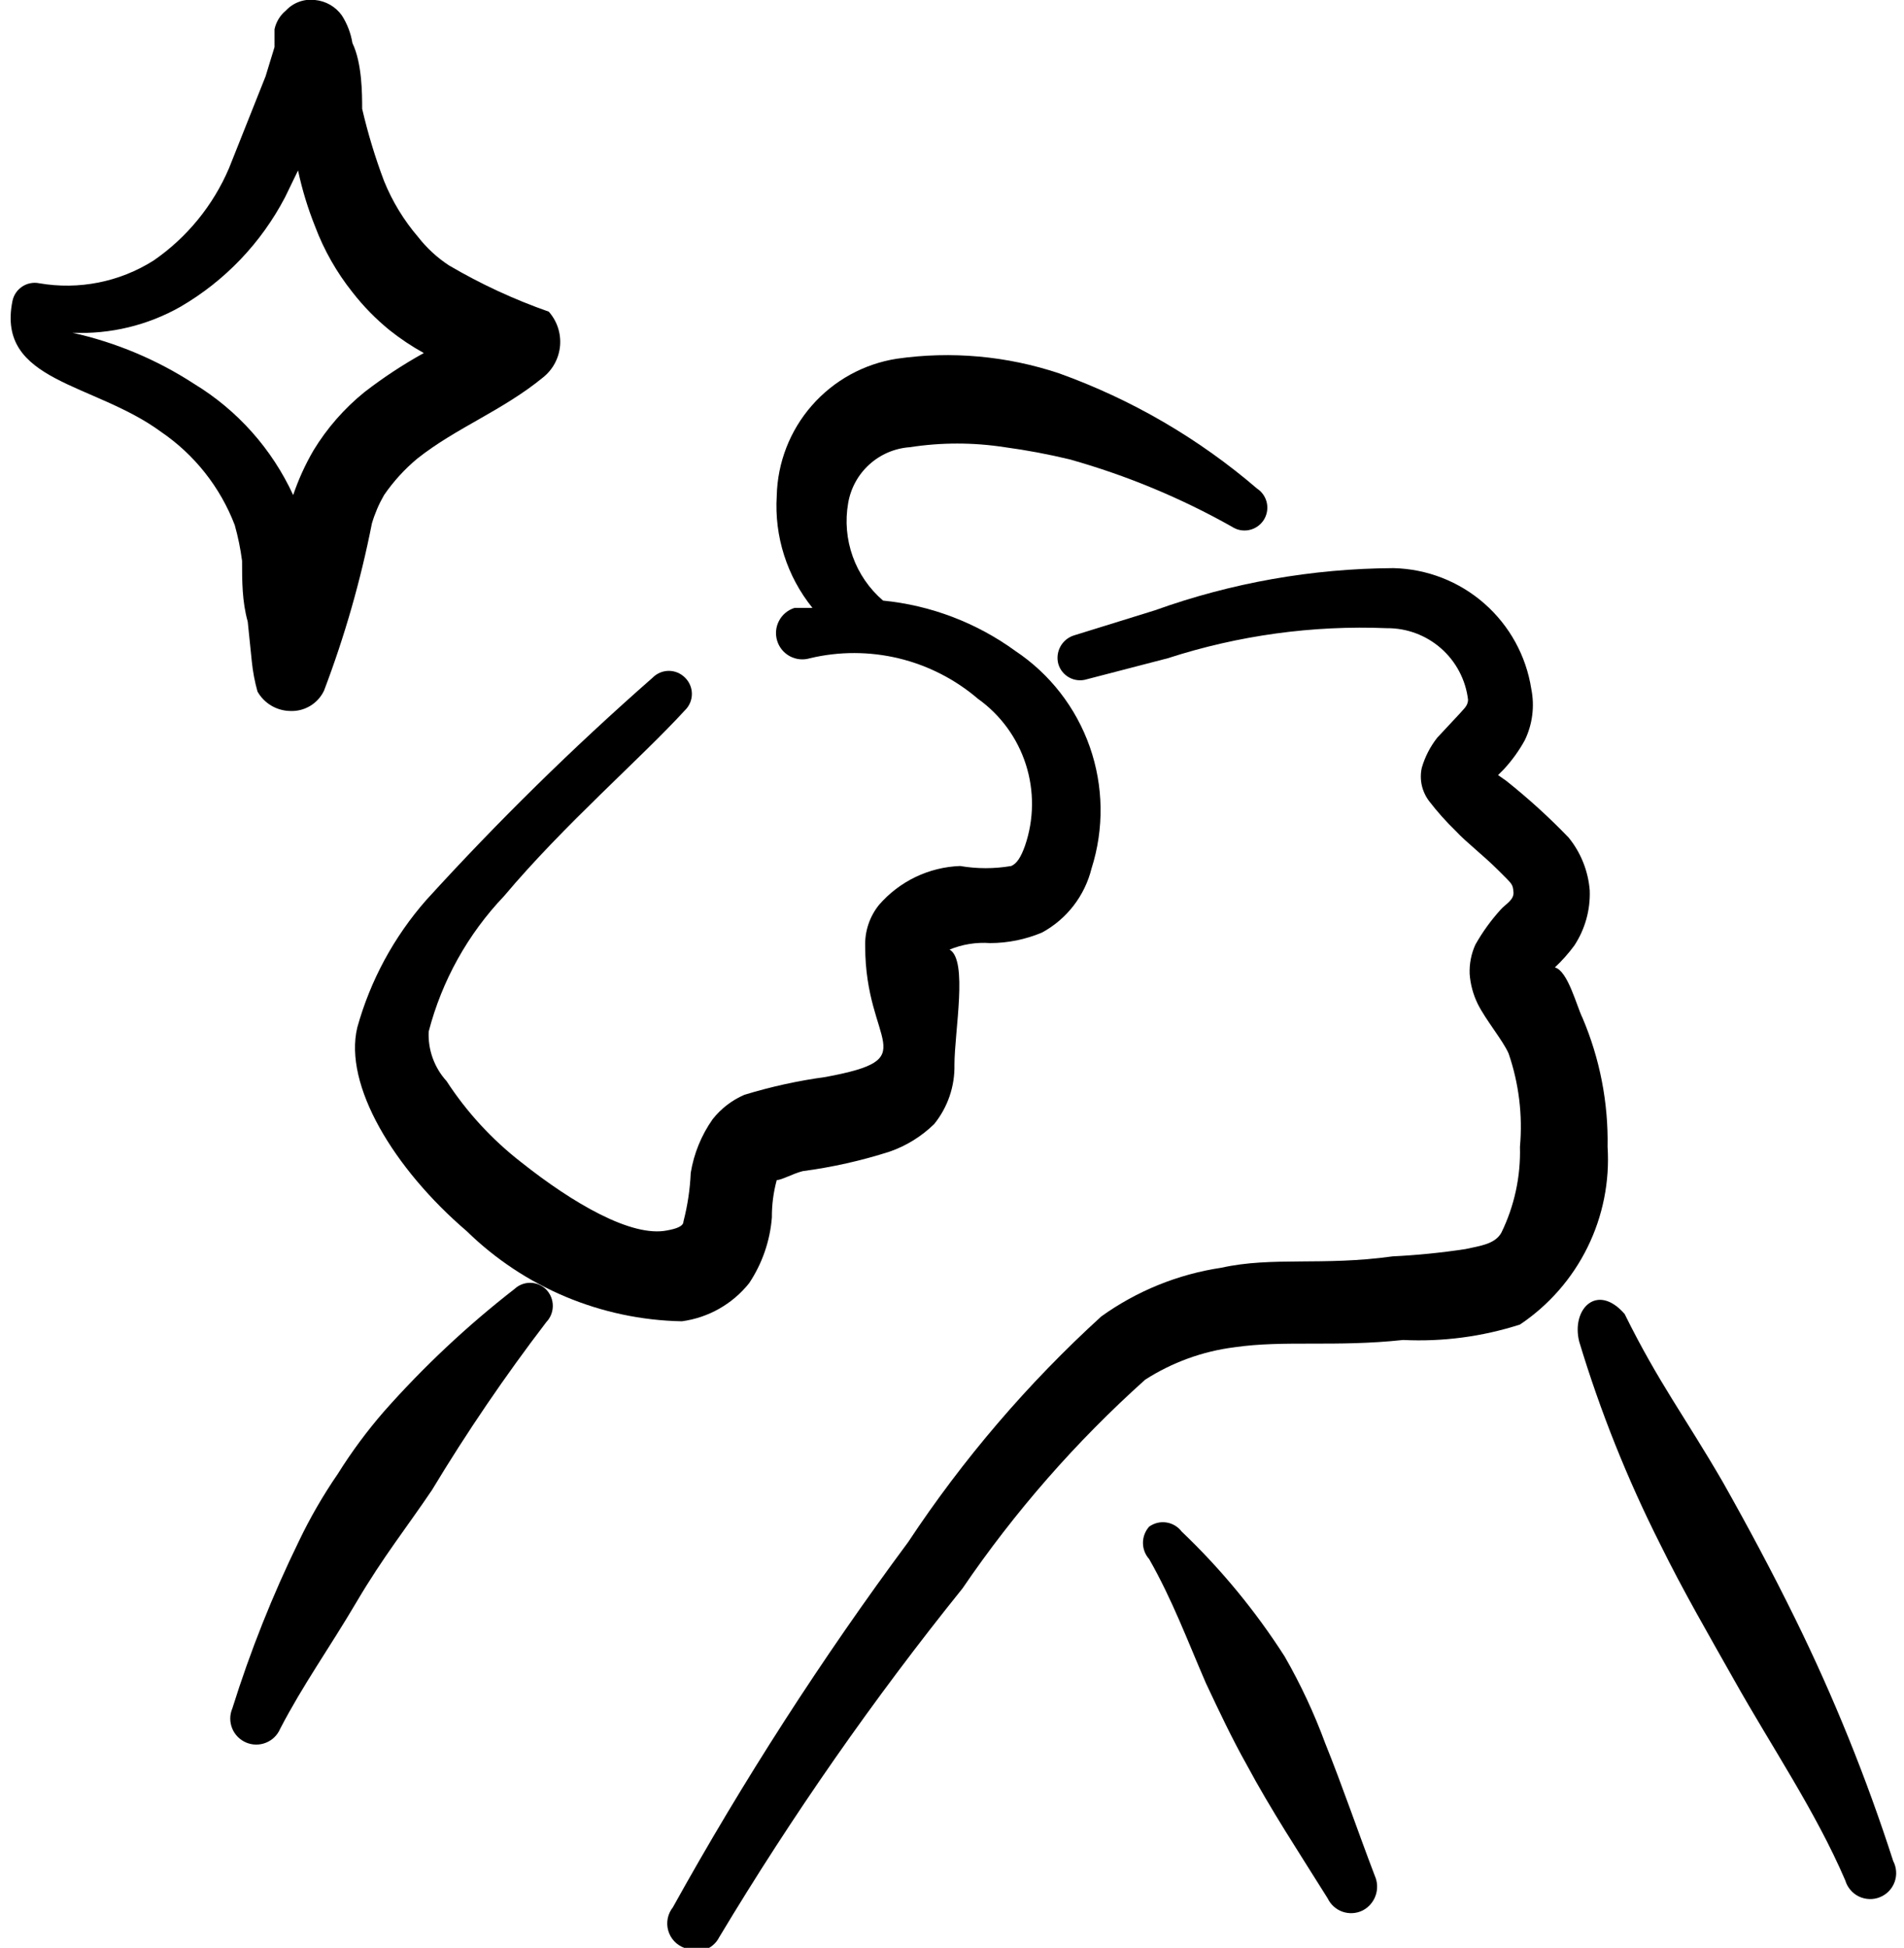
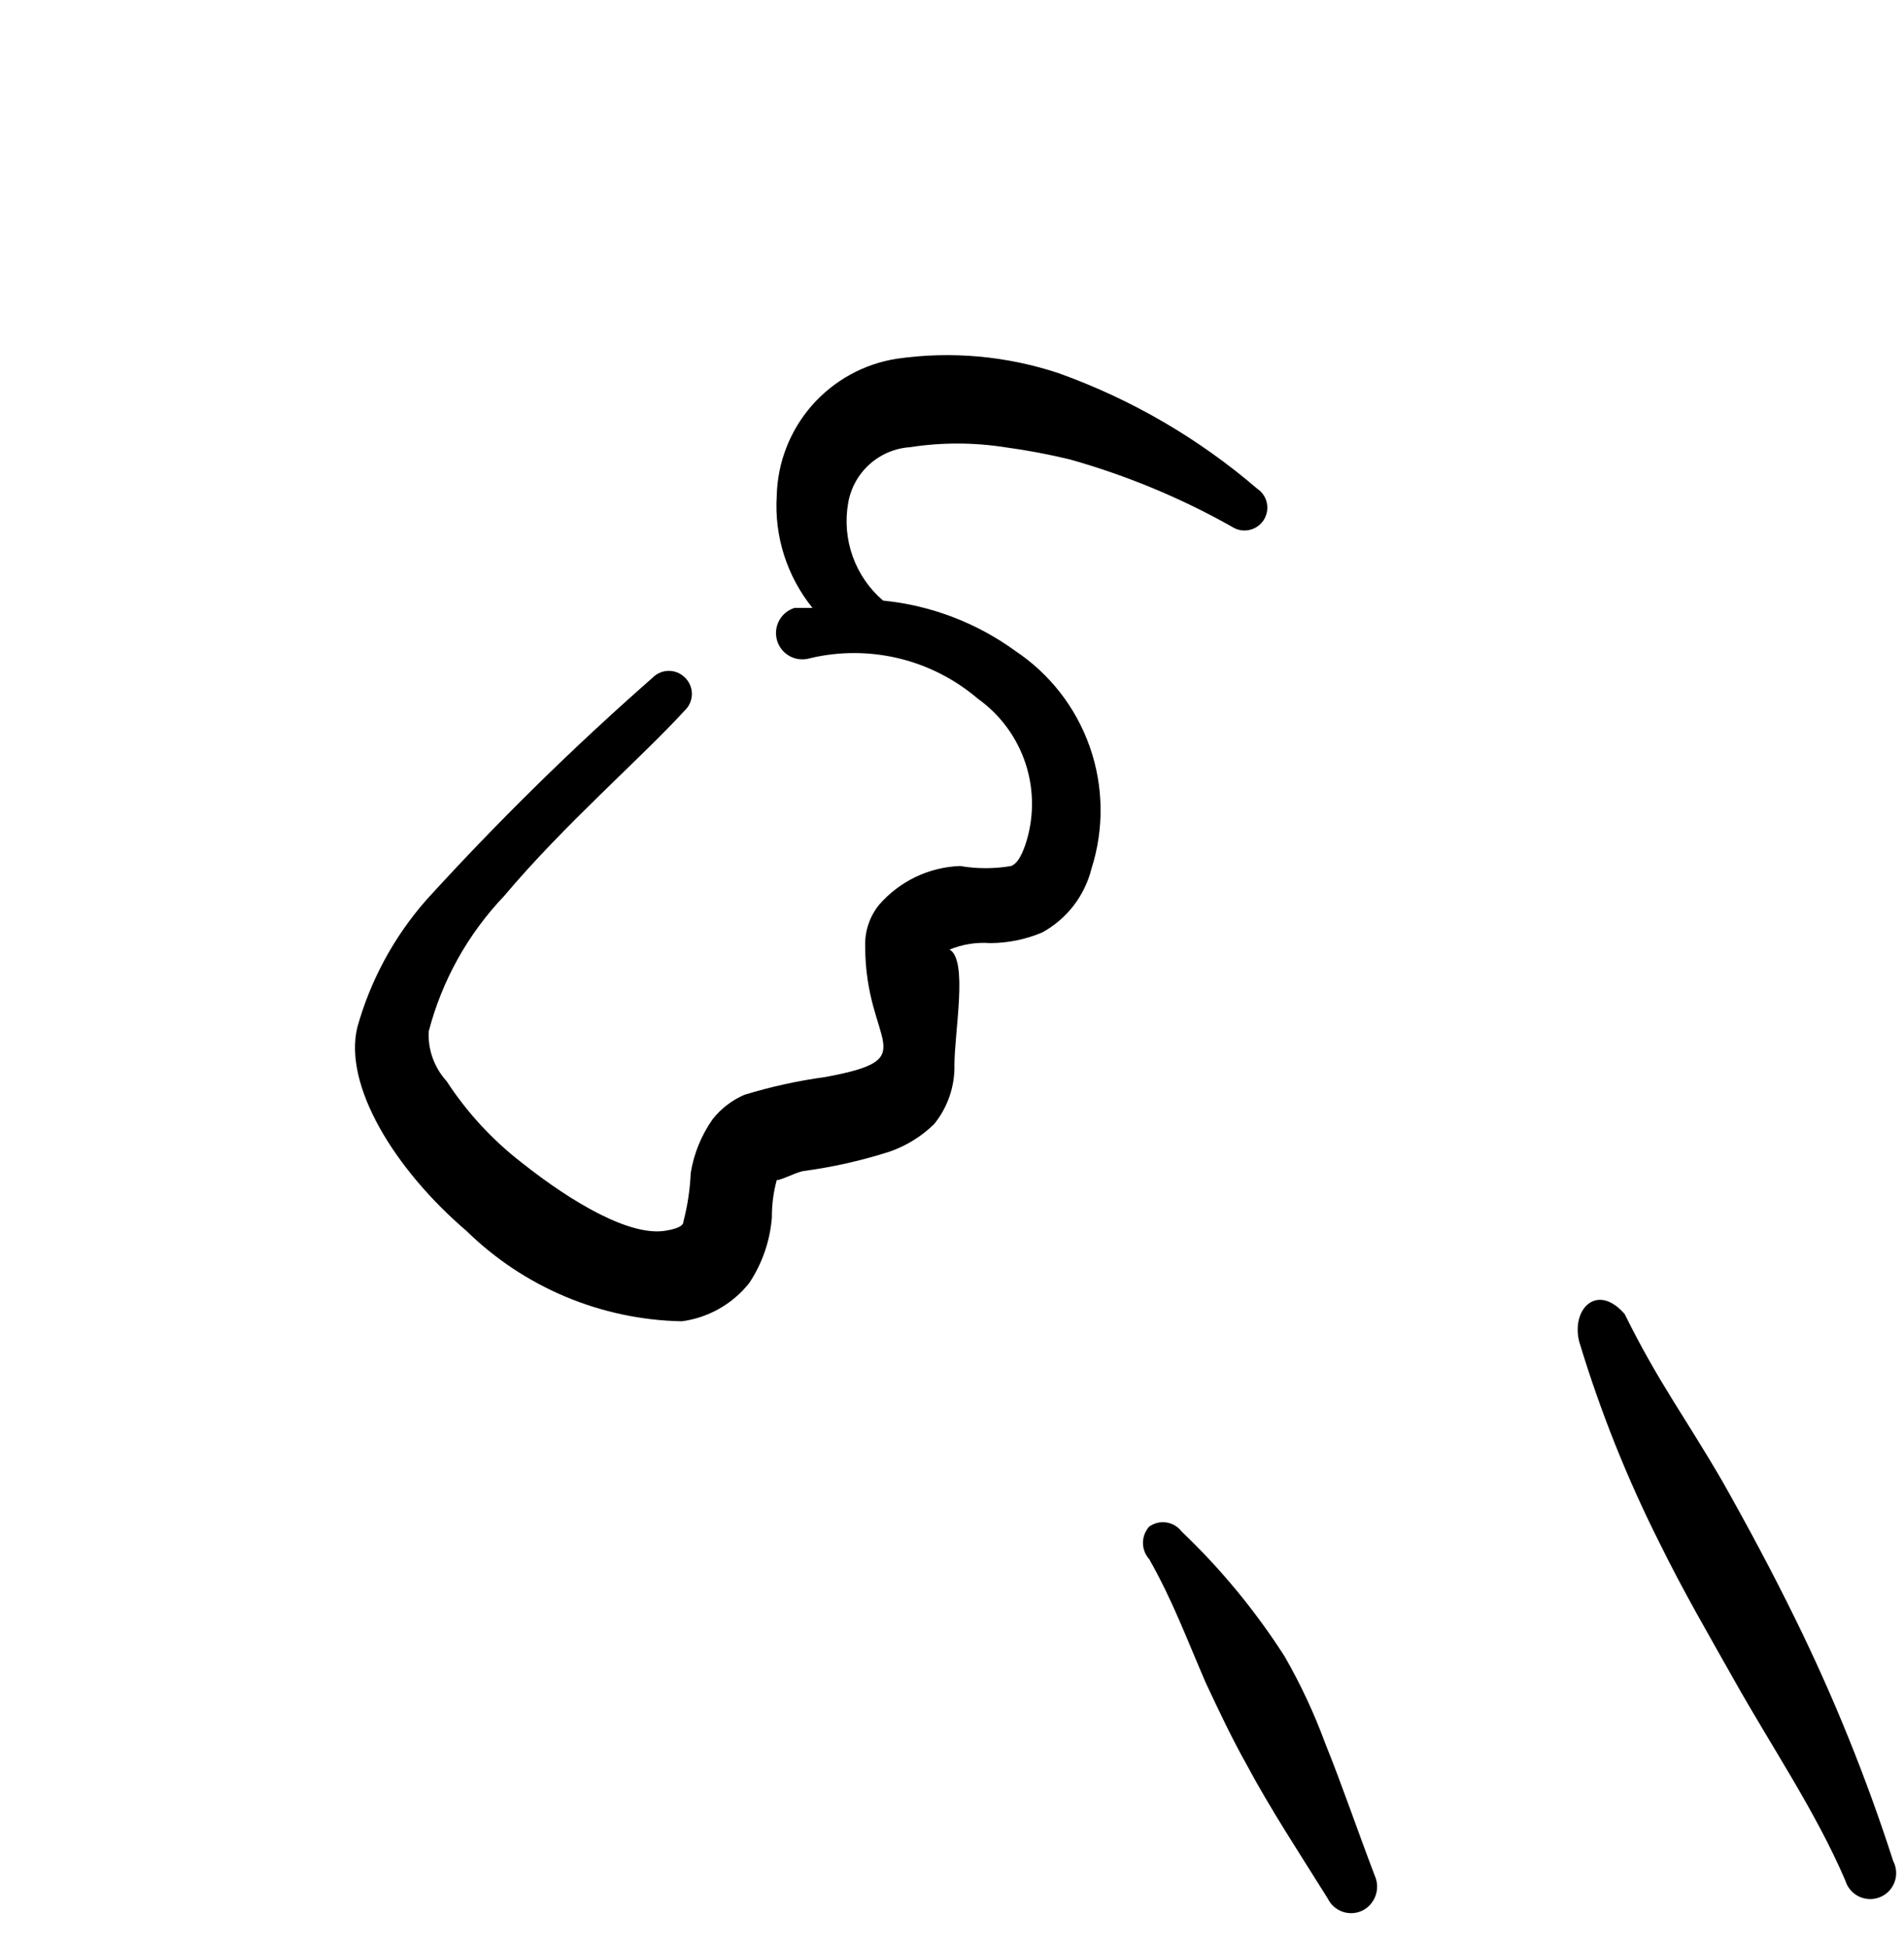
<svg xmlns="http://www.w3.org/2000/svg" width="88" height="90" viewBox="0 0 88 90" fill="none">
  <path fill-rule="evenodd" clip-rule="evenodd" d="M19.7 41.587C18.208 43.285 17.118 45.297 16.513 47.475C15.875 50.138 18.2 54 21.575 56.888C24.237 59.489 27.791 60.978 31.513 61.05C32.739 60.886 33.853 60.254 34.625 59.288C35.229 58.381 35.59 57.336 35.675 56.25C35.671 55.667 35.747 55.087 35.9 54.525C36.125 54.525 36.65 54.225 37.1 54.112C38.462 53.932 39.804 53.631 41.113 53.212C41.886 52.945 42.59 52.509 43.175 51.938C43.802 51.165 44.134 50.195 44.113 49.2C44.113 47.663 44.75 44.362 43.888 43.875C44.481 43.631 45.123 43.528 45.763 43.575C46.587 43.573 47.403 43.407 48.163 43.087C48.728 42.779 49.224 42.357 49.618 41.847C50.011 41.337 50.295 40.75 50.45 40.125C51.033 38.294 51.005 36.324 50.369 34.51C49.733 32.697 48.524 31.14 46.925 30.075C45.13 28.771 43.02 27.968 40.813 27.75C40.177 27.204 39.694 26.502 39.412 25.713C39.129 24.924 39.056 24.076 39.2 23.25C39.316 22.562 39.66 21.932 40.177 21.463C40.694 20.994 41.354 20.712 42.05 20.663C43.504 20.438 44.984 20.438 46.438 20.663C47.447 20.799 48.448 20.987 49.438 21.225C52.053 21.959 54.571 23.004 56.938 24.337C57.171 24.492 57.457 24.547 57.731 24.49C58.005 24.434 58.246 24.271 58.4 24.038C58.554 23.804 58.609 23.518 58.553 23.244C58.497 22.97 58.334 22.729 58.1 22.575C55.4 20.258 52.299 18.453 48.95 17.25C46.537 16.445 43.969 16.213 41.45 16.575C39.928 16.812 38.539 17.577 37.524 18.736C36.509 19.894 35.935 21.373 35.9 22.913C35.784 24.783 36.373 26.629 37.55 28.087H36.725C36.417 28.182 36.159 28.395 36.008 28.68C35.856 28.965 35.824 29.298 35.919 29.606C36.013 29.915 36.227 30.173 36.511 30.324C36.796 30.475 37.129 30.507 37.438 30.413C38.788 30.092 40.194 30.095 41.544 30.42C42.892 30.746 44.145 31.386 45.2 32.288C46.245 33.034 47.022 34.098 47.413 35.321C47.805 36.544 47.792 37.86 47.375 39.075C47.188 39.6 47 39.9 46.738 40.013C45.956 40.147 45.157 40.147 44.375 40.013C43.66 40.039 42.958 40.213 42.313 40.522C41.668 40.832 41.093 41.271 40.625 41.812C40.19 42.353 39.964 43.032 39.988 43.725C39.988 48.3 42.8 48.9 38.15 49.763C36.88 49.935 35.626 50.211 34.4 50.587C33.827 50.835 33.324 51.222 32.938 51.712C32.417 52.45 32.071 53.297 31.925 54.188C31.892 54.947 31.779 55.702 31.588 56.438C31.588 56.663 31.25 56.775 30.838 56.85C29.188 57.188 26.45 55.575 24.088 53.7C22.737 52.651 21.571 51.383 20.638 49.95C20.071 49.327 19.774 48.504 19.813 47.663C20.424 45.313 21.624 43.157 23.3 41.4C26.075 38.1 29.638 35.025 31.663 32.812C31.762 32.715 31.842 32.598 31.896 32.469C31.95 32.34 31.978 32.202 31.978 32.062C31.978 31.923 31.95 31.785 31.896 31.656C31.842 31.527 31.762 31.41 31.663 31.312C31.565 31.213 31.448 31.134 31.319 31.079C31.191 31.025 31.052 30.997 30.913 30.997C30.773 30.997 30.635 31.025 30.506 31.079C30.377 31.134 30.26 31.213 30.163 31.312C26.486 34.539 22.993 37.969 19.7 41.587Z" fill="black" />
-   <path fill-rule="evenodd" clip-rule="evenodd" d="M23.788 59.55C21.604 61.246 19.583 63.142 17.75 65.213C16.963 66.118 16.249 67.083 15.613 68.1C14.933 69.089 14.331 70.13 13.813 71.213C12.595 73.707 11.567 76.289 10.738 78.938C10.676 79.083 10.643 79.239 10.642 79.397C10.641 79.554 10.671 79.711 10.73 79.857C10.789 80.004 10.877 80.137 10.987 80.249C11.098 80.362 11.23 80.451 11.375 80.513C11.521 80.574 11.677 80.607 11.834 80.608C11.992 80.609 12.149 80.58 12.295 80.52C12.441 80.461 12.575 80.374 12.687 80.263C12.799 80.152 12.889 80.02 12.95 79.875C14 77.85 15.238 76.125 16.475 74.025C17.713 71.925 18.8 70.575 19.963 68.85C21.581 66.167 23.346 63.575 25.25 61.087C25.443 60.885 25.55 60.617 25.55 60.337C25.55 60.058 25.443 59.79 25.25 59.587C25.059 59.392 24.8 59.279 24.527 59.272C24.254 59.265 23.988 59.365 23.788 59.55Z" fill="black" />
-   <path fill-rule="evenodd" clip-rule="evenodd" d="M74.3 52.987C74.337 50.94 73.941 48.909 73.138 47.025C72.875 46.5 72.463 44.85 71.863 44.7C72.194 44.391 72.495 44.052 72.763 43.688C73.26 42.932 73.508 42.041 73.475 41.138C73.404 40.245 73.064 39.395 72.5 38.7C71.597 37.762 70.632 36.885 69.613 36.075L69.238 35.812L69.5 35.55C69.879 35.141 70.206 34.688 70.475 34.2C70.829 33.466 70.935 32.637 70.775 31.837C70.538 30.306 69.769 28.907 68.603 27.885C67.438 26.863 65.95 26.285 64.4 26.25C60.641 26.27 56.913 26.929 53.375 28.2L49.625 29.363C49.361 29.449 49.141 29.633 49.008 29.877C48.876 30.121 48.842 30.407 48.913 30.675C48.952 30.808 49.016 30.933 49.103 31.041C49.191 31.149 49.298 31.239 49.42 31.305C49.542 31.372 49.676 31.413 49.815 31.427C49.953 31.441 50.092 31.428 50.225 31.387L53.975 30.413C57.242 29.355 60.67 28.885 64.1 29.025C65.022 29.018 65.913 29.351 66.605 29.96C67.296 30.568 67.74 31.41 67.85 32.325C67.85 32.625 67.625 32.775 67.475 32.962L66.425 34.087C66.101 34.5 65.859 34.971 65.713 35.475C65.654 35.74 65.654 36.015 65.712 36.281C65.771 36.546 65.886 36.796 66.05 37.013C66.428 37.505 66.842 37.969 67.288 38.4C67.775 38.925 68.563 39.525 69.238 40.2C69.913 40.875 69.913 40.837 69.95 41.212C69.988 41.587 69.575 41.775 69.35 42.038C68.904 42.53 68.514 43.071 68.188 43.65C67.997 44.074 67.907 44.536 67.925 45C67.96 45.482 68.087 45.953 68.3 46.388C68.675 47.138 69.463 48.075 69.725 48.675C70.201 50.06 70.38 51.529 70.25 52.987C70.288 54.363 69.992 55.727 69.388 56.962C69.088 57.487 68.413 57.562 67.738 57.712C66.619 57.883 65.493 57.995 64.363 58.05C61.138 58.5 58.813 58.05 56.45 58.575C54.448 58.874 52.545 59.645 50.9 60.825C47.506 63.918 44.508 67.42 41.975 71.25C37.984 76.63 34.351 82.267 31.1 88.125C30.982 88.274 30.9 88.448 30.862 88.635C30.825 88.821 30.831 89.014 30.883 89.197C30.934 89.38 31.028 89.548 31.157 89.688C31.286 89.828 31.447 89.934 31.625 90C31.762 90.078 31.914 90.127 32.07 90.145C32.227 90.162 32.385 90.148 32.536 90.102C32.687 90.056 32.827 89.981 32.947 89.879C33.068 89.778 33.167 89.653 33.238 89.513C36.614 83.886 40.373 78.499 44.488 73.388C46.901 69.846 49.734 66.61 52.925 63.75C54.171 62.949 55.581 62.436 57.05 62.25C59.375 61.913 61.7 62.25 64.85 61.913C66.678 62.002 68.508 61.76 70.25 61.2C71.585 60.305 72.661 59.075 73.371 57.634C74.082 56.193 74.402 54.591 74.3 52.987Z" fill="black" />
  <path fill-rule="evenodd" clip-rule="evenodd" d="M82.963 74.775C81.913 72.638 80.788 70.537 79.625 68.475C77.863 65.438 76.663 63.9 75.088 60.712C73.813 59.25 72.613 60.487 72.988 61.987C73.963 65.216 75.217 68.353 76.738 71.362C77.788 73.5 78.988 75.562 80.15 77.625C81.875 80.7 83.9 83.662 85.288 86.888C85.335 87.048 85.416 87.197 85.525 87.324C85.633 87.452 85.767 87.555 85.918 87.628C86.069 87.7 86.234 87.74 86.401 87.745C86.569 87.751 86.735 87.721 86.89 87.657C87.045 87.594 87.186 87.5 87.302 87.379C87.418 87.258 87.508 87.115 87.565 86.958C87.623 86.8 87.647 86.633 87.635 86.466C87.624 86.299 87.578 86.136 87.5 85.987C86.262 82.145 84.746 78.397 82.963 74.775Z" fill="black" />
  <path fill-rule="evenodd" clip-rule="evenodd" d="M61.25 80.55C60.739 79.162 60.112 77.82 59.375 76.537C58.025 74.428 56.426 72.489 54.613 70.763C54.441 70.537 54.188 70.387 53.908 70.345C53.628 70.303 53.343 70.372 53.113 70.537C52.928 70.744 52.826 71.011 52.826 71.287C52.826 71.564 52.928 71.831 53.113 72.037C54.2 73.95 54.875 75.787 55.738 77.775C56.338 79.05 56.938 80.325 57.613 81.525C58.738 83.625 60.05 85.612 61.363 87.713C61.431 87.856 61.527 87.985 61.645 88.091C61.763 88.197 61.901 88.278 62.051 88.331C62.201 88.383 62.36 88.405 62.519 88.395C62.677 88.386 62.833 88.345 62.975 88.275C63.258 88.13 63.474 87.882 63.579 87.581C63.684 87.281 63.669 86.952 63.538 86.662C62.75 84.6 62.038 82.5 61.25 80.55Z" fill="black" />
-   <path fill-rule="evenodd" clip-rule="evenodd" d="M11.188 25.913C11.188 26.85 11.188 27.788 11.45 28.725L11.638 30.562C11.686 31.032 11.774 31.496 11.9 31.95C12.05 32.218 12.268 32.441 12.531 32.599C12.794 32.757 13.093 32.843 13.4 32.85C13.726 32.867 14.05 32.787 14.33 32.62C14.61 32.453 14.835 32.207 14.975 31.913C15.929 29.405 16.669 26.82 17.188 24.188C17.323 23.729 17.512 23.289 17.75 22.875C18.183 22.245 18.7 21.677 19.288 21.188C21.088 19.762 23.225 18.975 25.1 17.438C25.323 17.26 25.508 17.039 25.643 16.787C25.778 16.536 25.86 16.259 25.885 15.975C25.909 15.691 25.876 15.405 25.786 15.134C25.696 14.863 25.552 14.613 25.363 14.4C23.76 13.838 22.215 13.123 20.75 12.262C20.206 11.906 19.725 11.463 19.325 10.95C18.663 10.179 18.131 9.305 17.75 8.363C17.339 7.274 17.001 6.159 16.738 5.025C16.738 4.35 16.738 2.925 16.288 1.988C16.214 1.534 16.048 1.1 15.8 0.713C15.657 0.512 15.472 0.345 15.259 0.222C15.045 0.099 14.808 0.024 14.563 2.6538e-05C14.315 -0.031 14.064 -0.004 13.829 0.081C13.594 0.166 13.383 0.305 13.213 0.488C12.945 0.708 12.761 1.012 12.688 1.35C12.688 1.35 12.688 1.988 12.688 2.175L12.275 3.525L10.588 7.763C9.854 9.489 8.644 10.972 7.1 12.037C5.529 13.031 3.644 13.405 1.813 13.088C1.677 13.06 1.538 13.06 1.402 13.087C1.267 13.113 1.138 13.166 1.023 13.243C0.908 13.32 0.809 13.418 0.732 13.533C0.655 13.648 0.602 13.777 0.575 13.912C-0.175 17.663 4.325 17.663 7.438 19.95C8.989 21.005 10.18 22.51 10.85 24.262C11.002 24.804 11.115 25.355 11.188 25.913ZM3.35 15.375C5.092 15.45 6.821 15.035 8.338 14.175C10.396 12.979 12.073 11.223 13.175 9.113L13.775 7.875C13.963 8.758 14.227 9.624 14.563 10.463C14.976 11.559 15.558 12.584 16.288 13.5C16.794 14.151 17.373 14.742 18.013 15.262C18.508 15.655 19.035 16.006 19.588 16.312C18.631 16.842 17.716 17.444 16.85 18.113C15.913 18.87 15.114 19.783 14.488 20.812C14.107 21.467 13.792 22.158 13.55 22.875C12.57 20.745 10.977 18.956 8.975 17.738C7.257 16.62 5.351 15.82 3.35 15.375Z" fill="black" />
</svg>